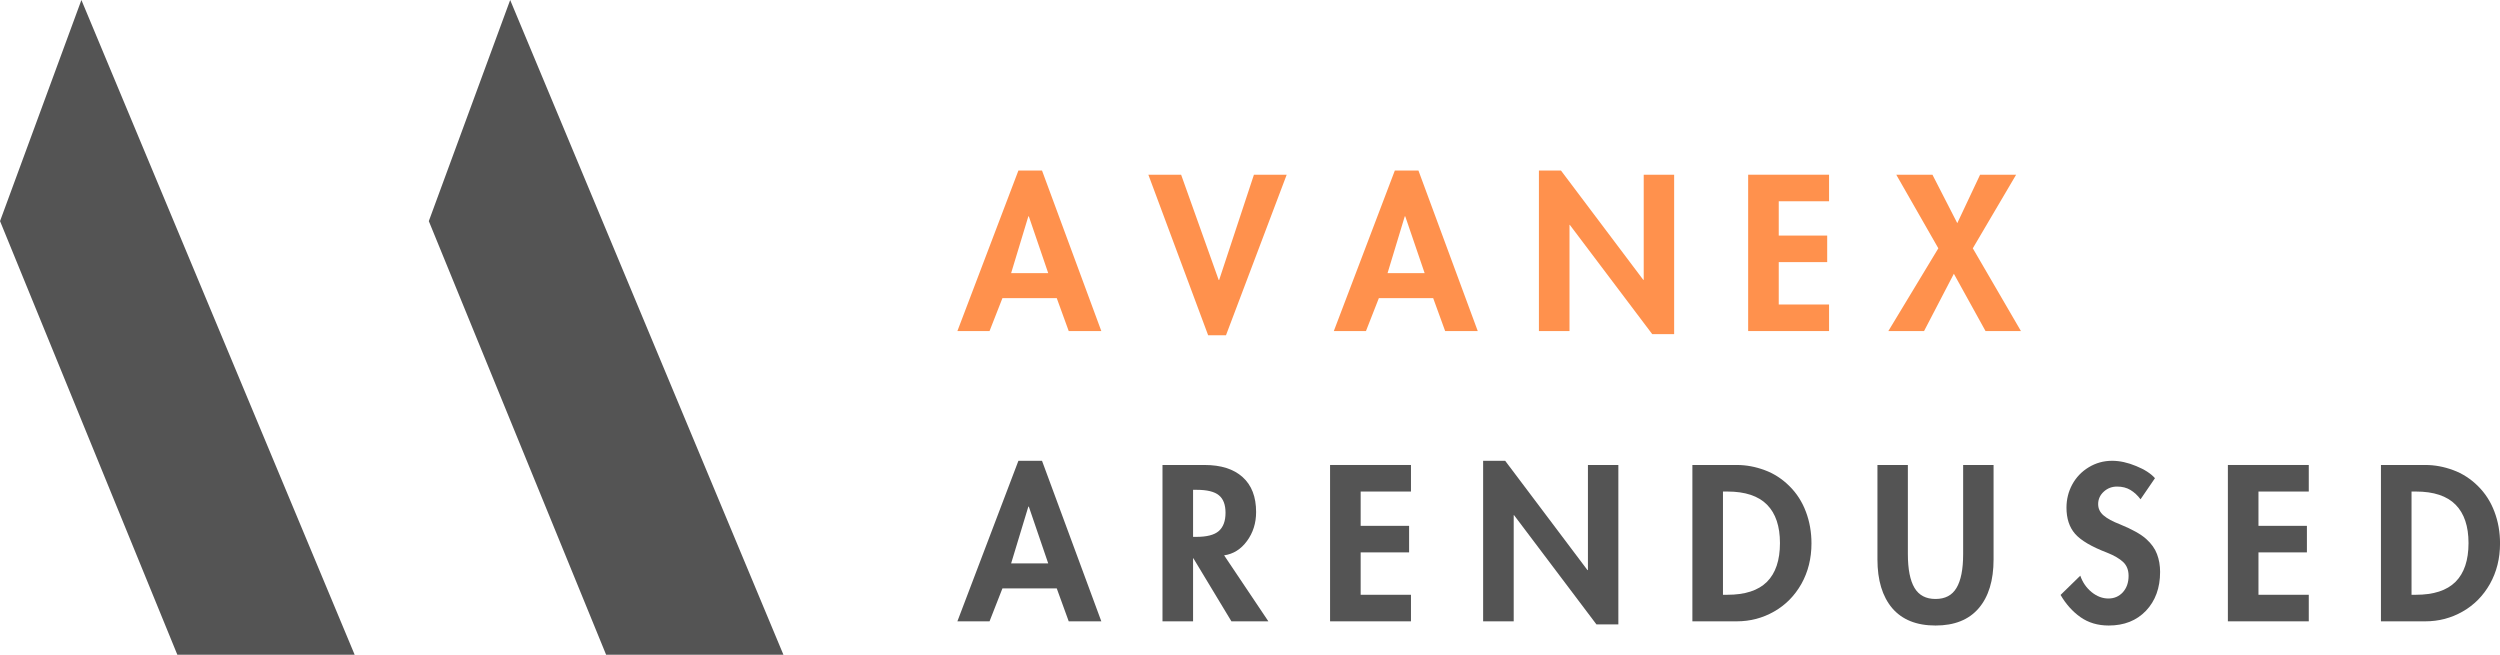
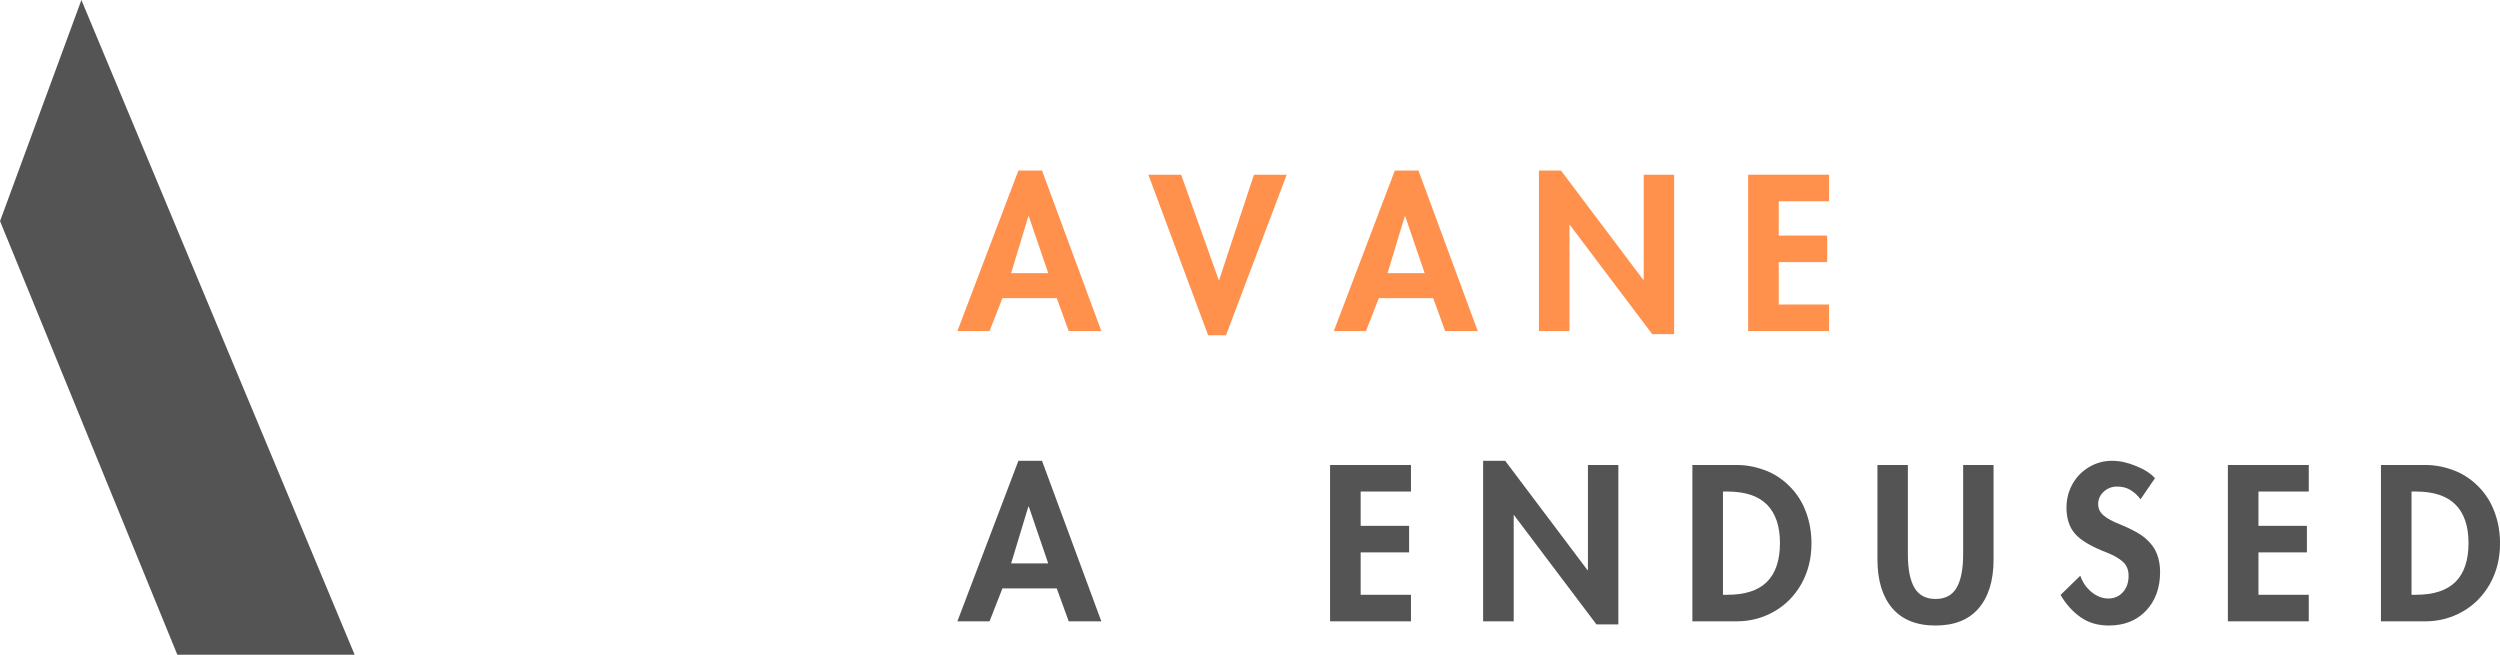
<svg xmlns="http://www.w3.org/2000/svg" zoomAndPan="magnify" viewBox="59.43 68.74 251.59 65.89" preserveAspectRatio="xMidYMid meet" version="1.0">
  <defs>
    <g />
  </defs>
  <g fill="#545454" fill-opacity="1">
    <g transform="translate(42.075, 134.633)">
      <g>
        <path d="M 35.203 0 L 17.359 -43.641 L 25.547 -65.891 L 53.047 0 Z M 35.203 0 " />
      </g>
    </g>
  </g>
  <g fill="#545454" fill-opacity="1">
    <g transform="translate(85.225, 134.633)">
      <g>
-         <path d="M 35.203 0 L 17.359 -43.641 L 25.547 -65.891 L 53.047 0 Z M 35.203 0 " />
-       </g>
+         </g>
    </g>
  </g>
  <g fill="#ff914d" fill-opacity="1">
    <g transform="translate(155.966, 102.056)">
      <g>
        <path d="M 8.328 -16.156 L 14.297 0 L 11.016 0 L 9.812 -3.312 L 4.344 -3.312 L 3.047 0 L -0.188 0 L 5.953 -16.156 Z M 5.219 -5.828 L 8.953 -5.828 L 7 -11.547 L 6.953 -11.547 Z M 5.219 -5.828 " />
      </g>
    </g>
  </g>
  <g fill="#ff914d" fill-opacity="1">
    <g transform="translate(175.293, 102.056)">
      <g>
        <path d="M 3 -15.734 L 6.781 -5.141 L 6.828 -5.141 L 10.328 -15.734 L 13.625 -15.734 L 7.516 0.422 L 5.719 0.422 L -0.297 -15.734 Z M 3 -15.734 " />
      </g>
    </g>
  </g>
  <g fill="#ff914d" fill-opacity="1">
    <g transform="translate(193.848, 102.056)">
      <g>
        <path d="M 8.328 -16.156 L 14.297 0 L 11.016 0 L 9.812 -3.312 L 4.344 -3.312 L 3.047 0 L -0.188 0 L 5.953 -16.156 Z M 5.219 -5.828 L 8.953 -5.828 L 7 -11.547 L 6.953 -11.547 Z M 5.219 -5.828 " />
      </g>
    </g>
  </g>
  <g fill="#ff914d" fill-opacity="1">
    <g transform="translate(213.175, 102.056)">
      <g>
        <path d="M 3.344 -16.156 L 11.625 -5.156 L 11.672 -5.156 L 11.672 -15.734 L 14.734 -15.734 L 14.734 0.312 L 12.531 0.312 L 4.234 -10.688 L 4.203 -10.688 L 4.203 0 L 1.125 0 L 1.125 -16.156 Z M 3.344 -16.156 " />
      </g>
    </g>
  </g>
  <g fill="#ff914d" fill-opacity="1">
    <g transform="translate(234.233, 102.056)">
      <g>
        <path d="M 9.266 -15.734 L 9.266 -13.062 L 4.203 -13.062 L 4.203 -9.609 L 9.078 -9.609 L 9.078 -6.938 L 4.203 -6.938 L 4.203 -2.672 L 9.266 -2.672 L 9.266 0 L 1.125 0 L 1.125 -15.734 Z M 9.266 -15.734 " />
      </g>
    </g>
  </g>
  <g fill="#ff914d" fill-opacity="1">
    <g transform="translate(249.637, 102.056)">
      <g>
-         <path d="M 4.266 -15.734 L 6.766 -10.859 L 9.062 -15.734 L 12.688 -15.734 L 8.328 -8.328 L 13.172 0 L 9.609 0 L 6.422 -5.766 L 3.422 0 L -0.172 0 L 4.859 -8.328 L 0.625 -15.734 Z M 4.266 -15.734 " />
-       </g>
+         </g>
    </g>
  </g>
  <g fill="#545454" fill-opacity="1">
    <g transform="translate(155.966, 131.268)">
      <g>
        <path d="M 8.328 -16.156 L 14.297 0 L 11.016 0 L 9.812 -3.312 L 4.344 -3.312 L 3.047 0 L -0.188 0 L 5.953 -16.156 Z M 5.219 -5.828 L 8.953 -5.828 L 7 -11.547 L 6.953 -11.547 Z M 5.219 -5.828 " />
      </g>
    </g>
  </g>
  <g fill="#545454" fill-opacity="1">
    <g transform="translate(175.293, 131.268)">
      <g>
-         <path d="M 5.359 -15.734 C 7.016 -15.734 8.289 -15.328 9.188 -14.516 C 10.094 -13.703 10.547 -12.531 10.547 -11 C 10.547 -9.883 10.238 -8.91 9.625 -8.078 C 9.02 -7.254 8.254 -6.773 7.328 -6.641 L 11.781 0 L 8.062 0 L 4.234 -6.344 L 4.203 -6.344 L 4.203 0 L 1.125 0 L 1.125 -15.734 Z M 4.203 -8.5 L 4.531 -8.5 C 5.582 -8.5 6.332 -8.691 6.781 -9.078 C 7.238 -9.473 7.469 -10.086 7.469 -10.922 C 7.469 -11.742 7.242 -12.332 6.797 -12.688 C 6.359 -13.051 5.617 -13.234 4.578 -13.234 L 4.203 -13.234 Z M 4.203 -8.5 " />
-       </g>
+         </g>
    </g>
  </g>
  <g fill="#545454" fill-opacity="1">
    <g transform="translate(192.158, 131.268)">
      <g>
        <path d="M 9.266 -15.734 L 9.266 -13.062 L 4.203 -13.062 L 4.203 -9.609 L 9.078 -9.609 L 9.078 -6.938 L 4.203 -6.938 L 4.203 -2.672 L 9.266 -2.672 L 9.266 0 L 1.125 0 L 1.125 -15.734 Z M 9.266 -15.734 " />
      </g>
    </g>
  </g>
  <g fill="#545454" fill-opacity="1">
    <g transform="translate(207.561, 131.268)">
      <g>
        <path d="M 3.344 -16.156 L 11.625 -5.156 L 11.672 -5.156 L 11.672 -15.734 L 14.734 -15.734 L 14.734 0.312 L 12.531 0.312 L 4.234 -10.688 L 4.203 -10.688 L 4.203 0 L 1.125 0 L 1.125 -16.156 Z M 3.344 -16.156 " />
      </g>
    </g>
  </g>
  <g fill="#545454" fill-opacity="1">
    <g transform="translate(228.62, 131.268)">
      <g>
        <path d="M 5.609 -15.734 C 6.535 -15.734 7.461 -15.562 8.391 -15.219 C 9.328 -14.875 10.16 -14.336 10.891 -13.609 C 11.617 -12.891 12.172 -12.031 12.547 -11.031 C 12.922 -10.039 13.109 -8.977 13.109 -7.844 C 13.109 -6.332 12.77 -4.973 12.094 -3.766 C 11.414 -2.566 10.5 -1.641 9.344 -0.984 C 8.195 -0.328 6.945 0 5.594 0 L 1.125 0 L 1.125 -15.734 Z M 4.203 -2.672 L 4.641 -2.672 C 6.422 -2.672 7.75 -3.102 8.625 -3.969 C 9.5 -4.844 9.938 -6.145 9.938 -7.875 C 9.938 -9.57 9.504 -10.859 8.641 -11.734 C 7.773 -12.617 6.441 -13.062 4.641 -13.062 L 4.203 -13.062 Z M 4.203 -2.672 " />
      </g>
    </g>
  </g>
  <g fill="#545454" fill-opacity="1">
    <g transform="translate(247.321, 131.268)">
      <g>
        <path d="M 4.109 -15.734 L 4.109 -6.781 C 4.109 -5.25 4.332 -4.109 4.781 -3.359 C 5.227 -2.617 5.93 -2.25 6.891 -2.25 C 7.859 -2.25 8.562 -2.617 9 -3.359 C 9.445 -4.098 9.672 -5.227 9.672 -6.75 L 9.672 -15.734 L 12.734 -15.734 L 12.734 -6.234 C 12.734 -4.117 12.234 -2.477 11.234 -1.312 C 10.242 -0.156 8.797 0.422 6.891 0.422 C 4.984 0.422 3.531 -0.16 2.531 -1.328 C 1.539 -2.504 1.047 -4.141 1.047 -6.234 L 1.047 -15.734 Z M 4.109 -15.734 " />
      </g>
    </g>
  </g>
  <g fill="#545454" fill-opacity="1">
    <g transform="translate(266.314, 131.268)">
      <g>
        <path d="M 8.531 -12.281 C 8.238 -12.676 7.898 -12.988 7.516 -13.219 C 7.141 -13.445 6.691 -13.562 6.172 -13.562 C 5.648 -13.562 5.203 -13.391 4.828 -13.047 C 4.453 -12.703 4.266 -12.285 4.266 -11.797 C 4.266 -11.348 4.445 -10.969 4.812 -10.656 C 5.176 -10.344 5.723 -10.047 6.453 -9.766 C 7.703 -9.254 8.586 -8.758 9.109 -8.281 C 9.629 -7.812 9.988 -7.305 10.188 -6.766 C 10.395 -6.223 10.5 -5.625 10.5 -4.969 C 10.5 -3.363 10.023 -2.062 9.078 -1.062 C 8.129 -0.07 6.879 0.422 5.328 0.422 C 4.234 0.422 3.285 0.141 2.484 -0.422 C 1.691 -0.984 1.023 -1.727 0.484 -2.656 L 2.469 -4.594 C 2.695 -3.926 3.078 -3.375 3.609 -2.938 C 4.141 -2.508 4.703 -2.297 5.297 -2.297 C 5.879 -2.297 6.363 -2.504 6.75 -2.922 C 7.133 -3.348 7.328 -3.898 7.328 -4.578 C 7.328 -5.16 7.145 -5.625 6.781 -5.969 C 6.414 -6.312 5.879 -6.625 5.172 -6.906 C 3.598 -7.508 2.52 -8.145 1.938 -8.812 C 1.363 -9.477 1.078 -10.352 1.078 -11.438 C 1.078 -12.27 1.27 -13.047 1.656 -13.766 C 2.051 -14.492 2.602 -15.07 3.312 -15.5 C 4.031 -15.938 4.816 -16.156 5.672 -16.156 C 6.441 -16.156 7.25 -15.977 8.094 -15.625 C 8.938 -15.281 9.566 -14.875 9.984 -14.406 Z M 8.531 -12.281 " />
      </g>
    </g>
  </g>
  <g fill="#545454" fill-opacity="1">
    <g transform="translate(282.51, 131.268)">
      <g>
        <path d="M 9.266 -15.734 L 9.266 -13.062 L 4.203 -13.062 L 4.203 -9.609 L 9.078 -9.609 L 9.078 -6.938 L 4.203 -6.938 L 4.203 -2.672 L 9.266 -2.672 L 9.266 0 L 1.125 0 L 1.125 -15.734 Z M 9.266 -15.734 " />
      </g>
    </g>
  </g>
  <g fill="#545454" fill-opacity="1">
    <g transform="translate(297.914, 131.268)">
      <g>
        <path d="M 5.609 -15.734 C 6.535 -15.734 7.461 -15.562 8.391 -15.219 C 9.328 -14.875 10.16 -14.336 10.891 -13.609 C 11.617 -12.891 12.172 -12.031 12.547 -11.031 C 12.922 -10.039 13.109 -8.977 13.109 -7.844 C 13.109 -6.332 12.77 -4.973 12.094 -3.766 C 11.414 -2.566 10.5 -1.641 9.344 -0.984 C 8.195 -0.328 6.945 0 5.594 0 L 1.125 0 L 1.125 -15.734 Z M 4.203 -2.672 L 4.641 -2.672 C 6.422 -2.672 7.75 -3.102 8.625 -3.969 C 9.5 -4.844 9.938 -6.145 9.938 -7.875 C 9.938 -9.57 9.504 -10.859 8.641 -11.734 C 7.773 -12.617 6.441 -13.062 4.641 -13.062 L 4.203 -13.062 Z M 4.203 -2.672 " />
      </g>
    </g>
  </g>
</svg>